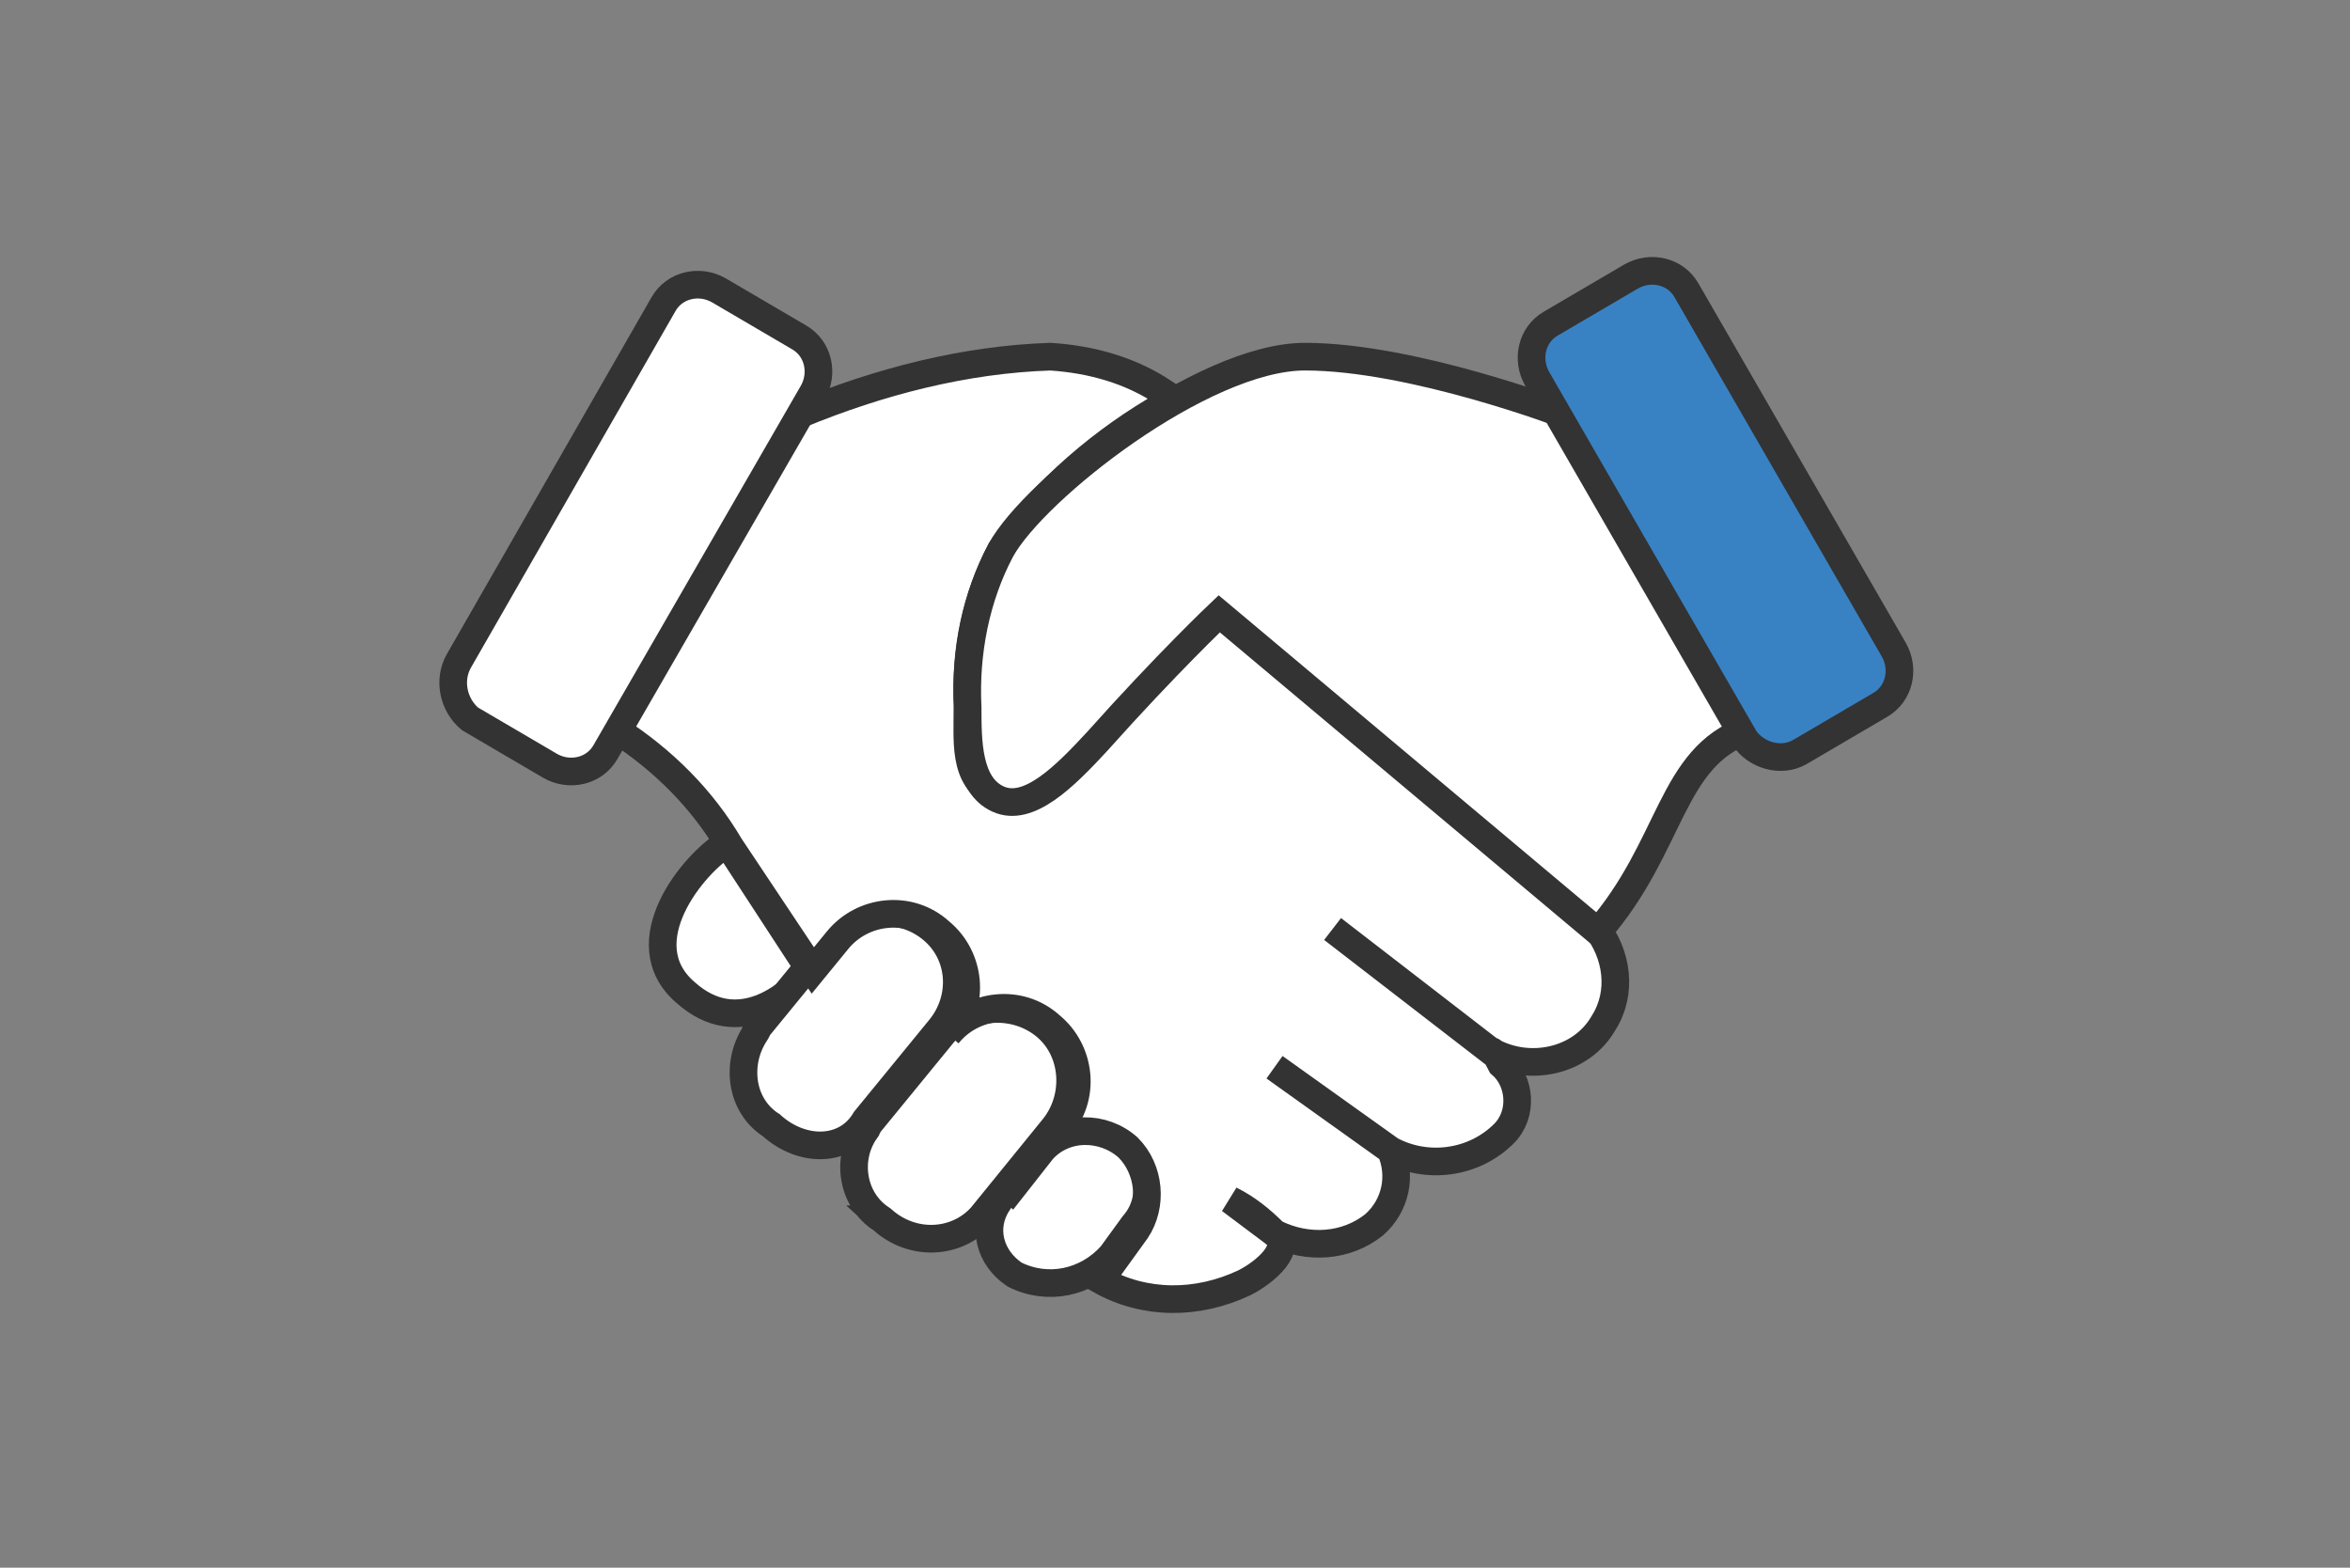
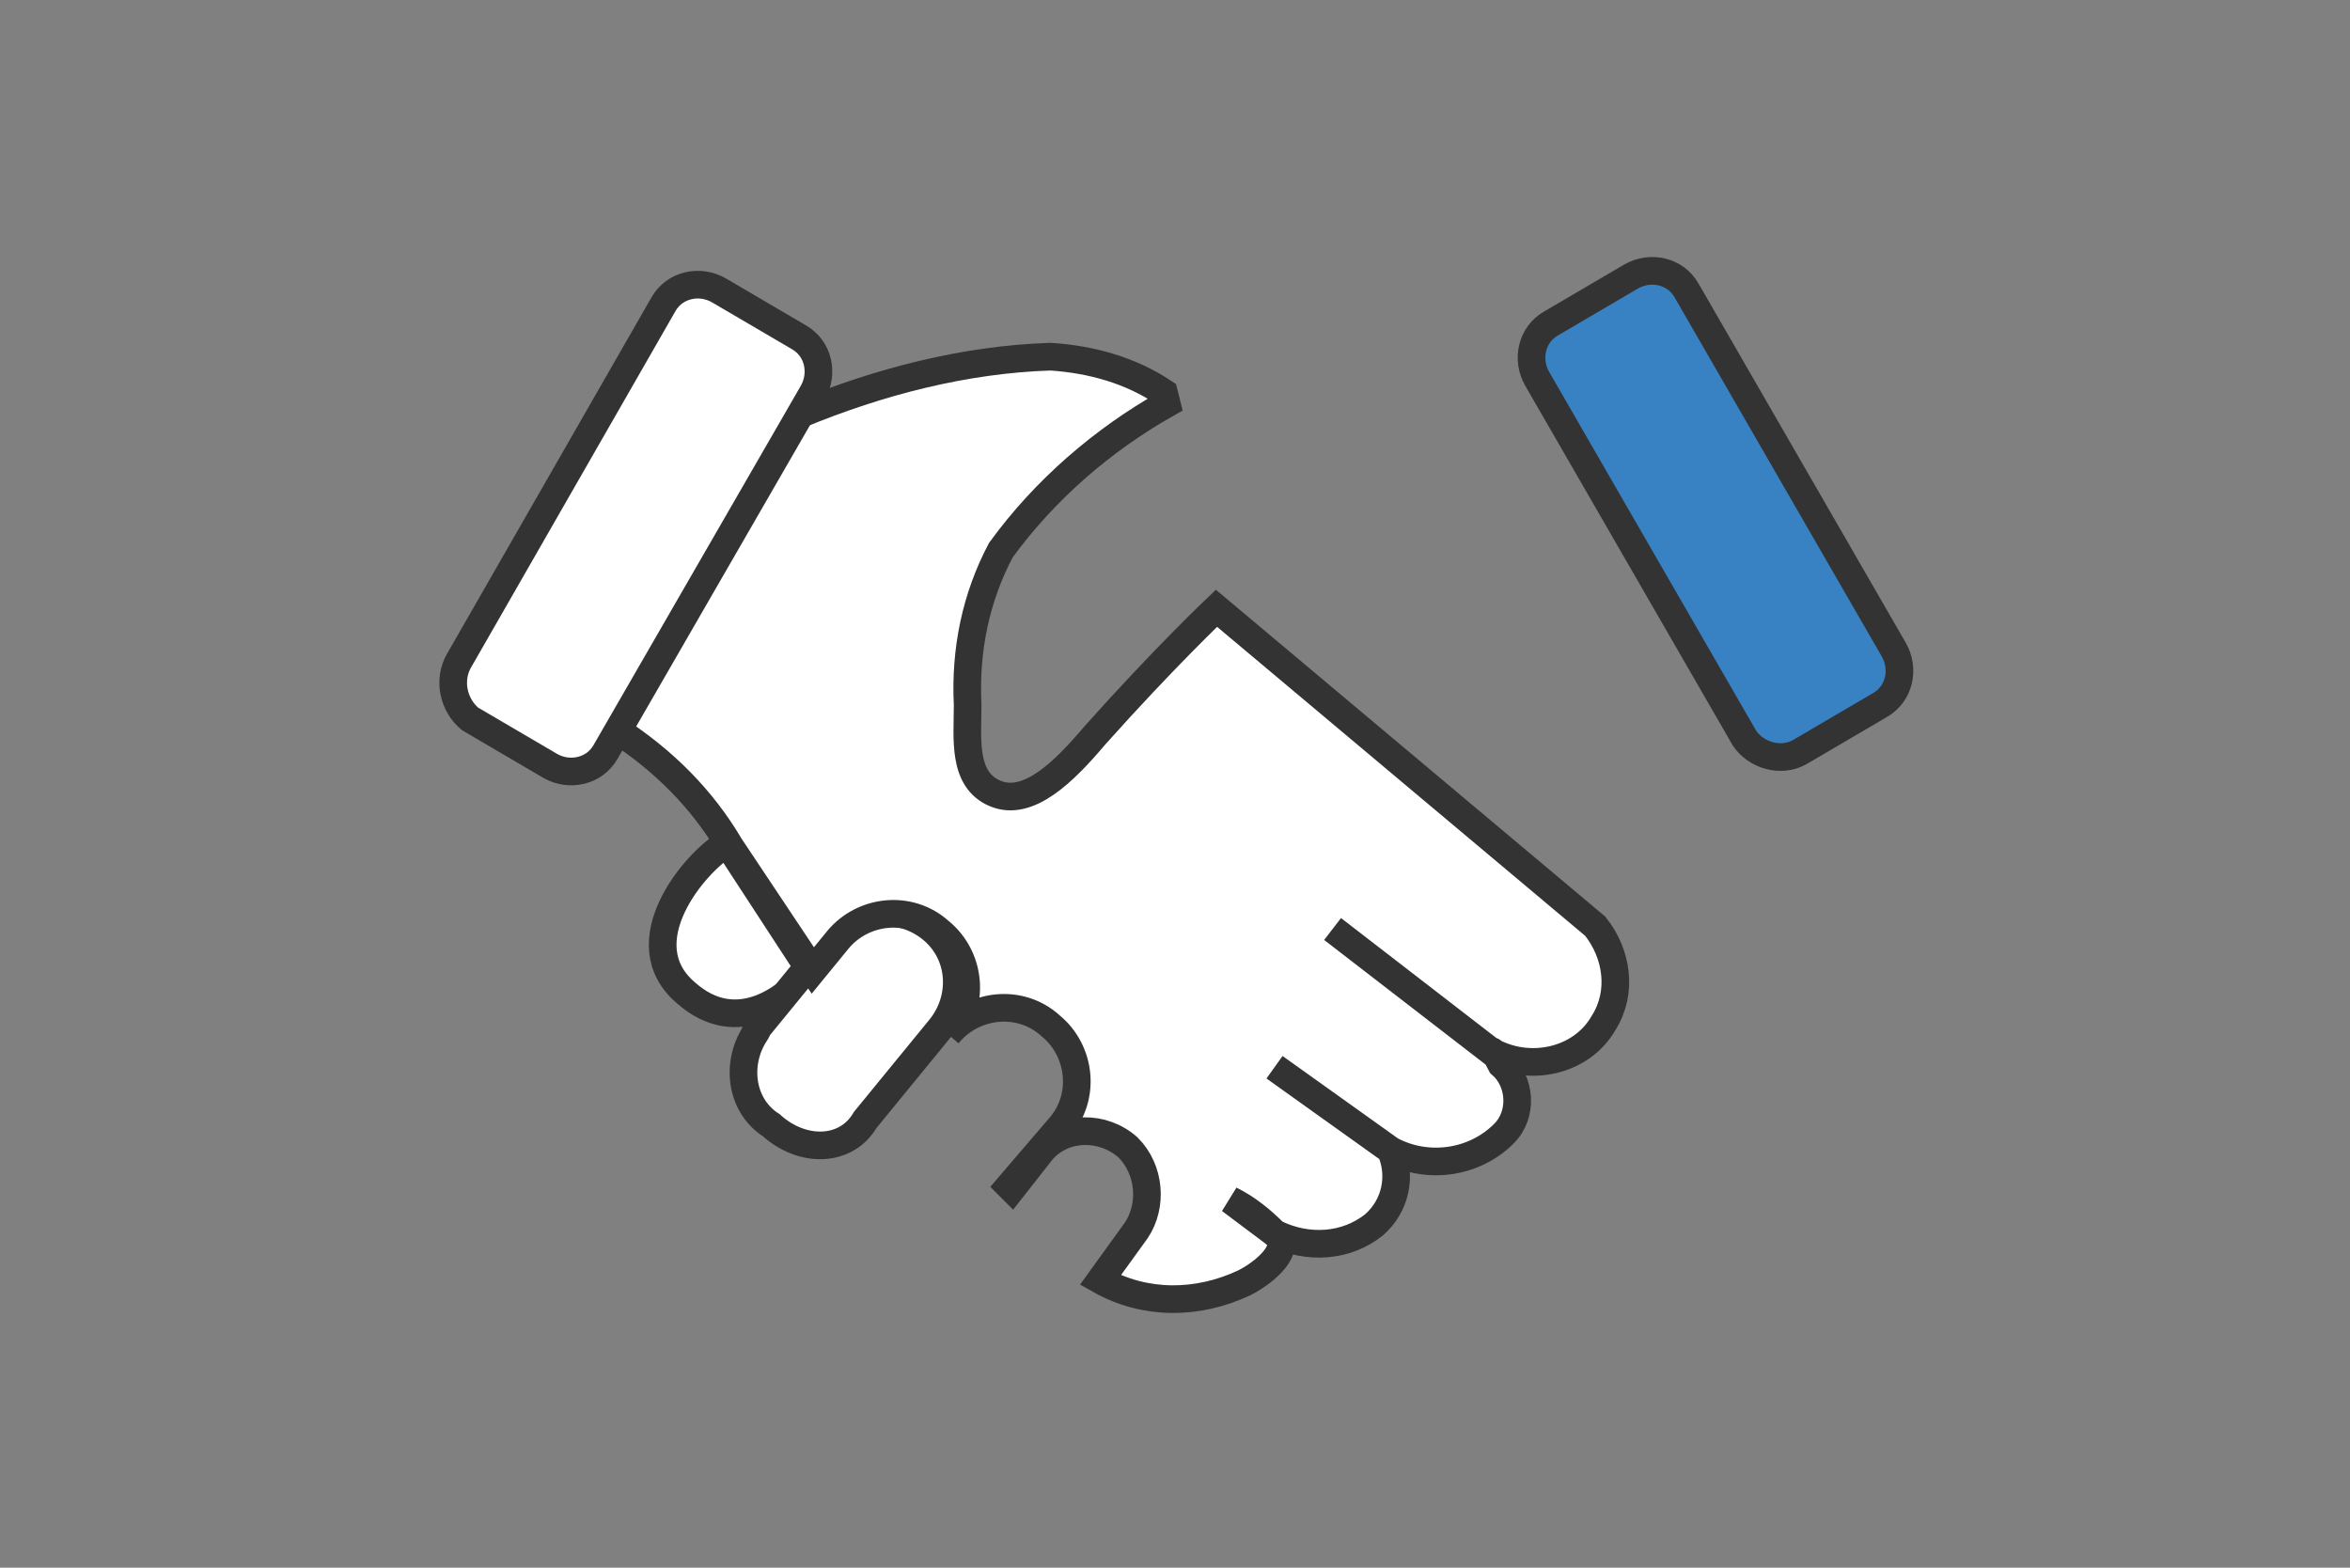
<svg xmlns="http://www.w3.org/2000/svg" version="1.1" id="圖層_1" x="0px" y="0px" viewBox="0 0 85 56.7" style="enable-background:new 0 0 85 56.7;" xml:space="preserve">
  <rect x="0" y="0" width="85" height="56.7" fill="#808080" stroke="none" />
  <style type="text/css">
	.st0{fill:#FFFFFF;stroke:#333333;stroke-miterlimit:10;}
	.st1{fill:#3882C4;stroke:#333333;stroke-miterlimit:10;}
</style>
  <g id="圖層_2_1_">
    <g id="Layer_1">
      <path class="st0" d="M29.3,35.1c-0.7,0.9-2.6,2.5-4.5,0.8c-2.1-1.8,0.3-4.7,1.5-5.4L29.3,35.1z" />
      <path class="st0" d="M27.9,40.7L27.9,40.7c-1.1-0.7-1.3-2.2-0.6-3.3c0-0.1,0.1-0.1,0.1-0.2l2.7-3.3c0.9-1.1,2.5-1.2,3.6-0.3l0,0    c1.1,0.9,1.2,2.5,0.3,3.6l-2.7,3.3C30.6,41.7,29,41.7,27.9,40.7C28,40.8,28,40.8,27.9,40.7z" />
-       <path class="st0" d="M31.9,44.1L31.9,44.1c-1.1-0.7-1.3-2.2-0.6-3.2c0-0.1,0.1-0.1,0.1-0.2l2.7-3.3c0.9-1.1,2.6-1.2,3.7-0.3l0,0    c1.1,0.9,1.2,2.6,0.3,3.7L35.5,44C34.6,45,33,45.1,31.9,44.1C32,44.1,32,44.1,31.9,44.1z" />
-       <path class="st0" d="M36.7,46.1L36.7,46.1c-0.9-0.6-1.2-1.7-0.6-2.6c0-0.1,0.1-0.1,0.1-0.2l1.4-1.8c0.8-0.9,2.2-1.1,3.1-0.3l0,0    c0.9,0.8,1.1,2.2,0.3,3.1l-0.8,1.1C39.3,46.4,37.9,46.7,36.7,46.1z" />
      <path class="st0" d="M44,22c0,0-1.9,1.8-4.4,4.6c-1.1,1.3-2.4,2.6-3.6,2.1S35,26.7,35,25.5c-0.1-2,0.3-3.9,1.2-5.6    c1.6-2.2,3.7-4,6-5.3l-0.1-0.4c-1.2-0.8-2.6-1.2-4.1-1.3c-3.1,0.1-6.2,0.9-9.1,2.1l-6.6,11.4c1.7,1.1,3.1,2.5,4.1,4.2l0,0l3,4.5    l0,0l0.9-1.1c0.9-1.1,2.6-1.3,3.7-0.3c1.1,0.9,1.3,2.6,0.3,3.7c0.9-1.1,2.6-1.3,3.7-0.3c1.1,0.9,1.3,2.6,0.3,3.7l0,0l-1.8,2.1    l0.1,0.1l1.1-1.4c0.8-0.9,2.2-0.9,3.1-0.1c0.8,0.8,0.9,2.1,0.3,3l-1.3,1.8c1.6,0.9,3.5,0.9,5.2,0.1c0.8-0.4,1.8-1.3,1.1-1.8    l-1.6-1.2c0.6,0.3,1.1,0.7,1.6,1.2c1.2,0.6,2.6,0.5,3.6-0.3c0.8-0.7,1-1.8,0.6-2.7l-4.2-3l4.2,3c1.3,0.7,3,0.5,4.1-0.6    c0.7-0.7,0.6-1.9-0.1-2.5C54.1,38.1,54,38,53.9,38l-5.7-4.4l5.7,4.4c1.4,0.8,3.3,0.4,4.1-1c0.7-1.1,0.5-2.5-0.3-3.5L44,22z" />
-       <path class="st0" d="M63.2,26.4l-6.6-11.4c0,0-5.5-2.1-9.4-2.1c-3.7,0-9.8,4.8-11,7c-0.9,1.7-1.3,3.7-1.2,5.7c0,1.2,0,2.8,1.1,3.3    c1.1,0.5,2.4-0.8,3.6-2.1c2.5-2.8,4.4-4.6,4.4-4.6l13.7,11.5l0,0C60.5,30.6,60.4,27.4,63.2,26.4z" />
      <path class="st0" d="M16.6,23.9L24,11c0.4-0.7,1.3-0.9,2-0.5l2.9,1.7c0.7,0.4,0.9,1.3,0.5,2l-7.5,13c-0.4,0.7-1.3,0.9-2,0.5    l-2.9-1.7C16.4,25.5,16.2,24.6,16.6,23.9z" />
      <path class="st1" d="M63.1,26.7l-7.5-13c-0.4-0.7-0.2-1.6,0.5-2l2.9-1.7c0.7-0.4,1.6-0.2,2,0.5l7.5,13c0.4,0.7,0.2,1.6-0.5,2    l-2.9,1.7C64.4,27.6,63.5,27.3,63.1,26.7z" />
    </g>
  </g>
</svg>